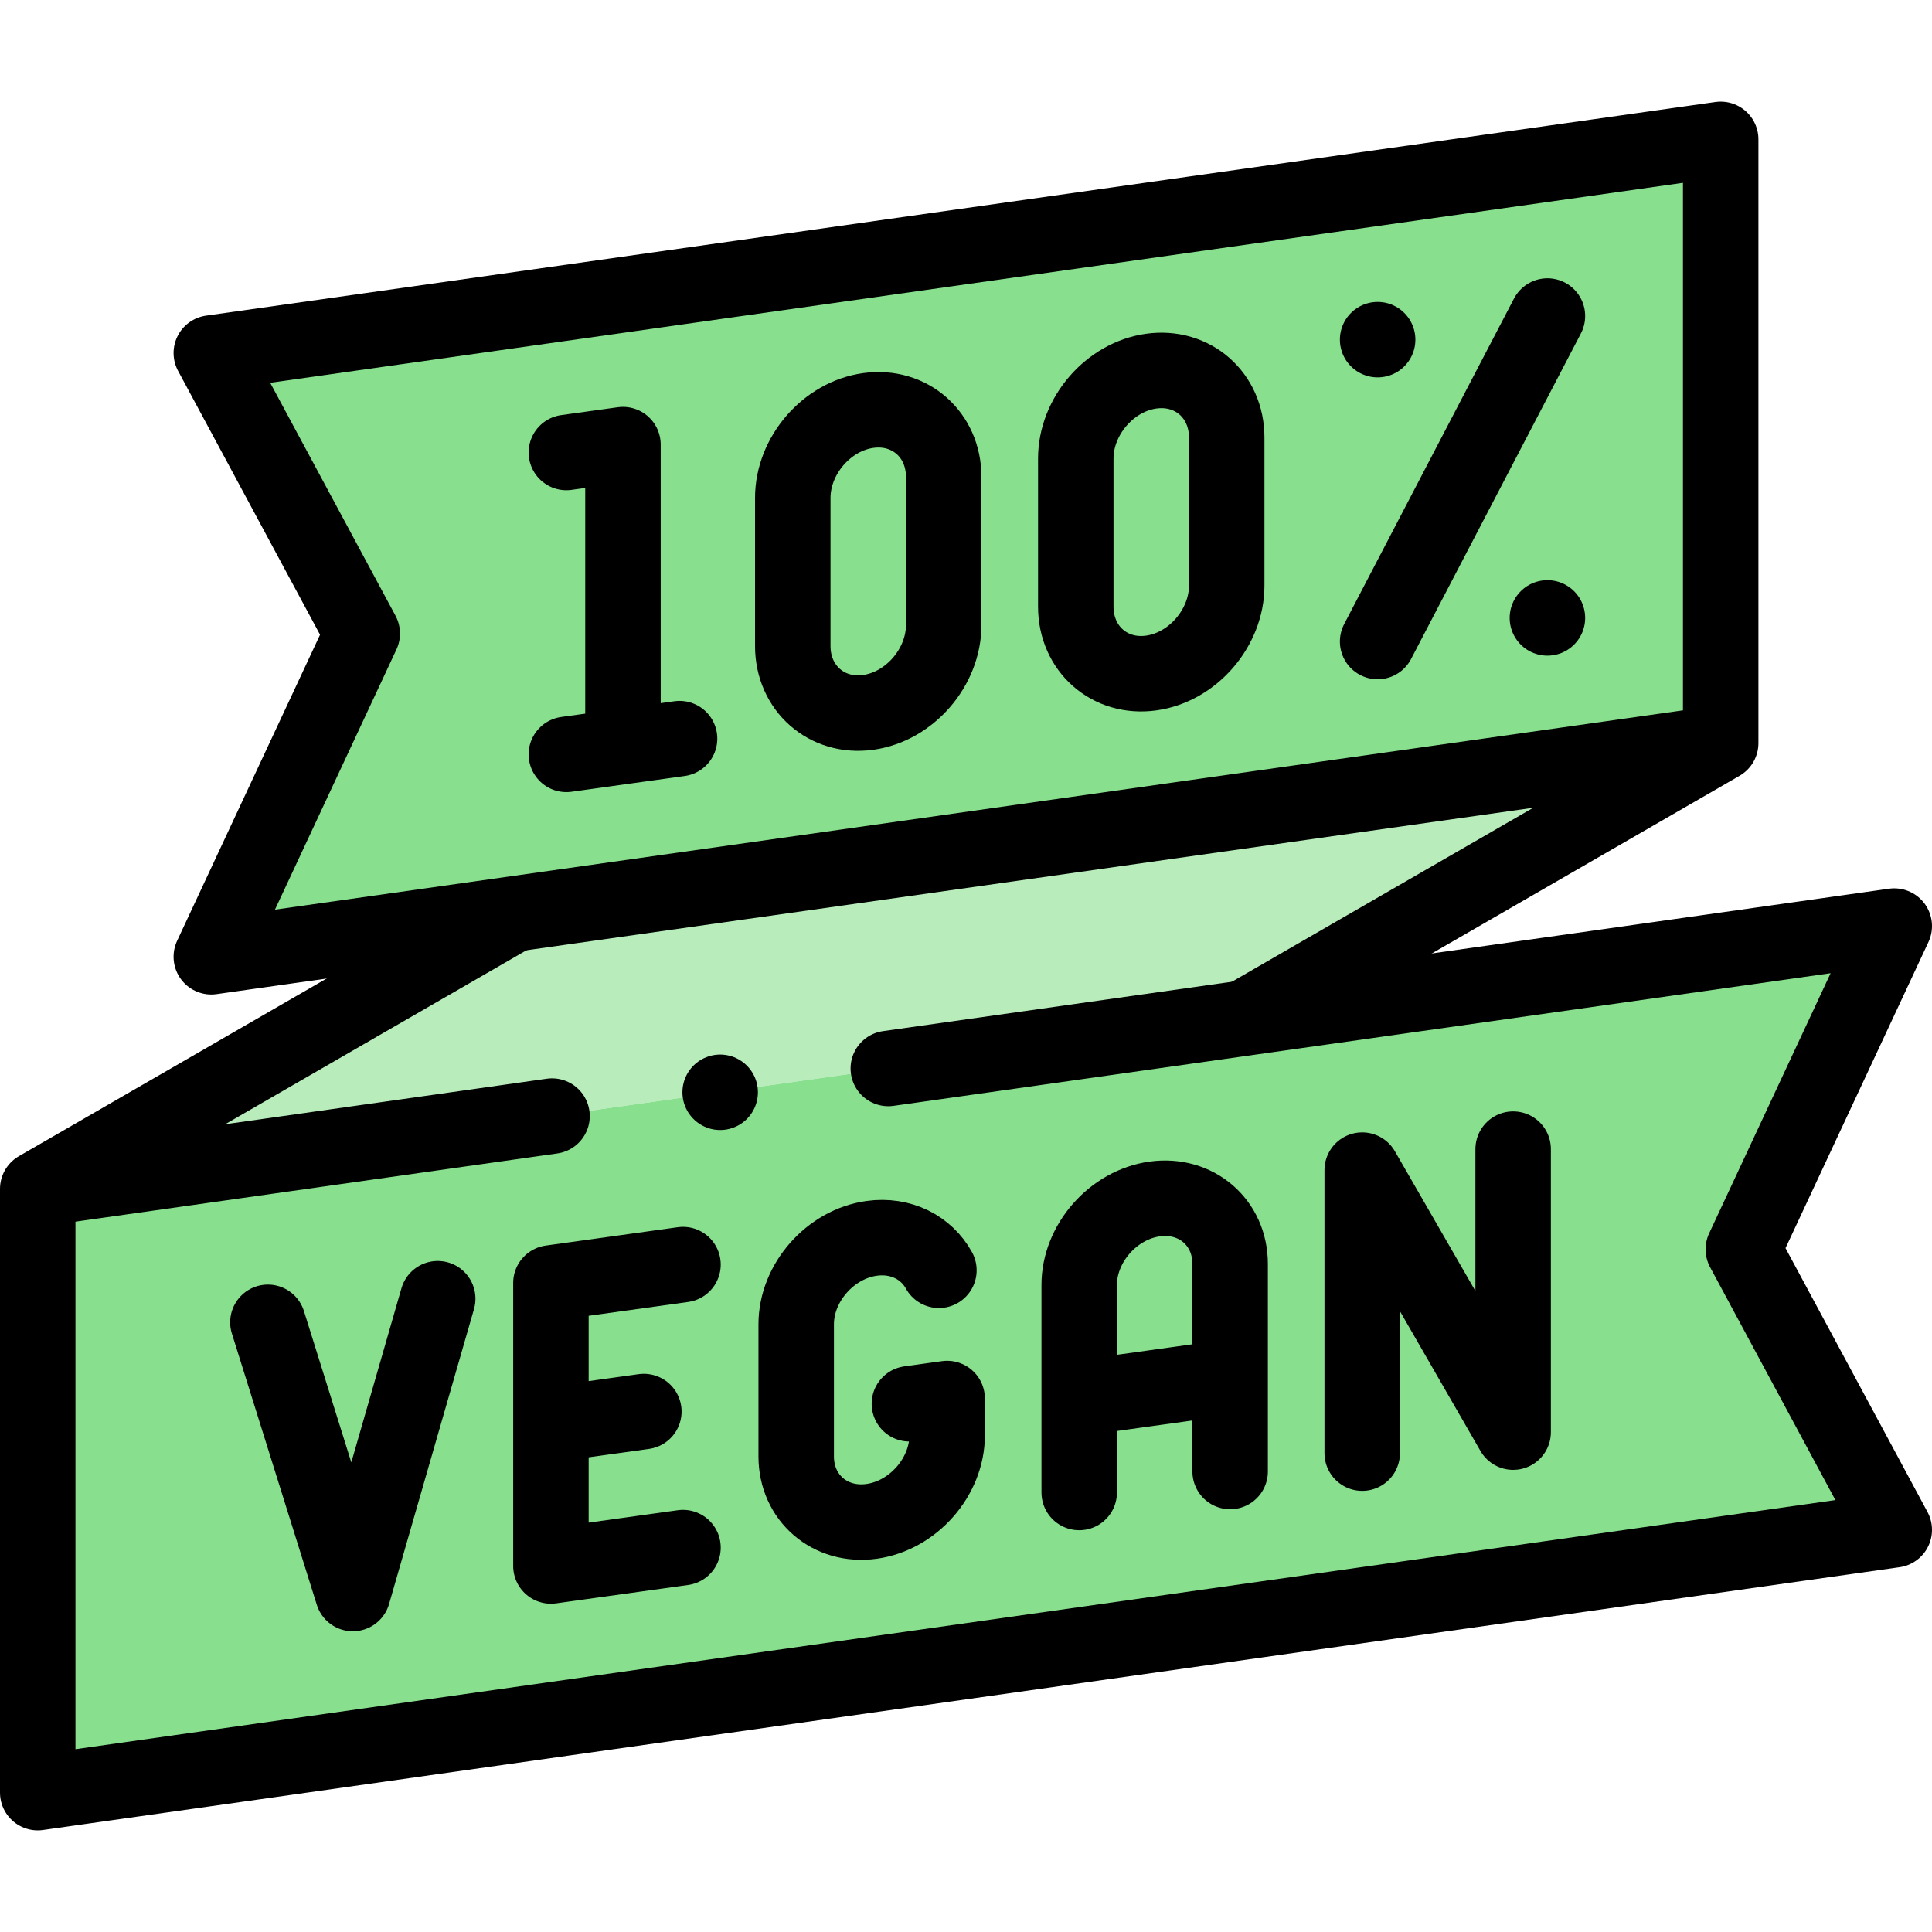
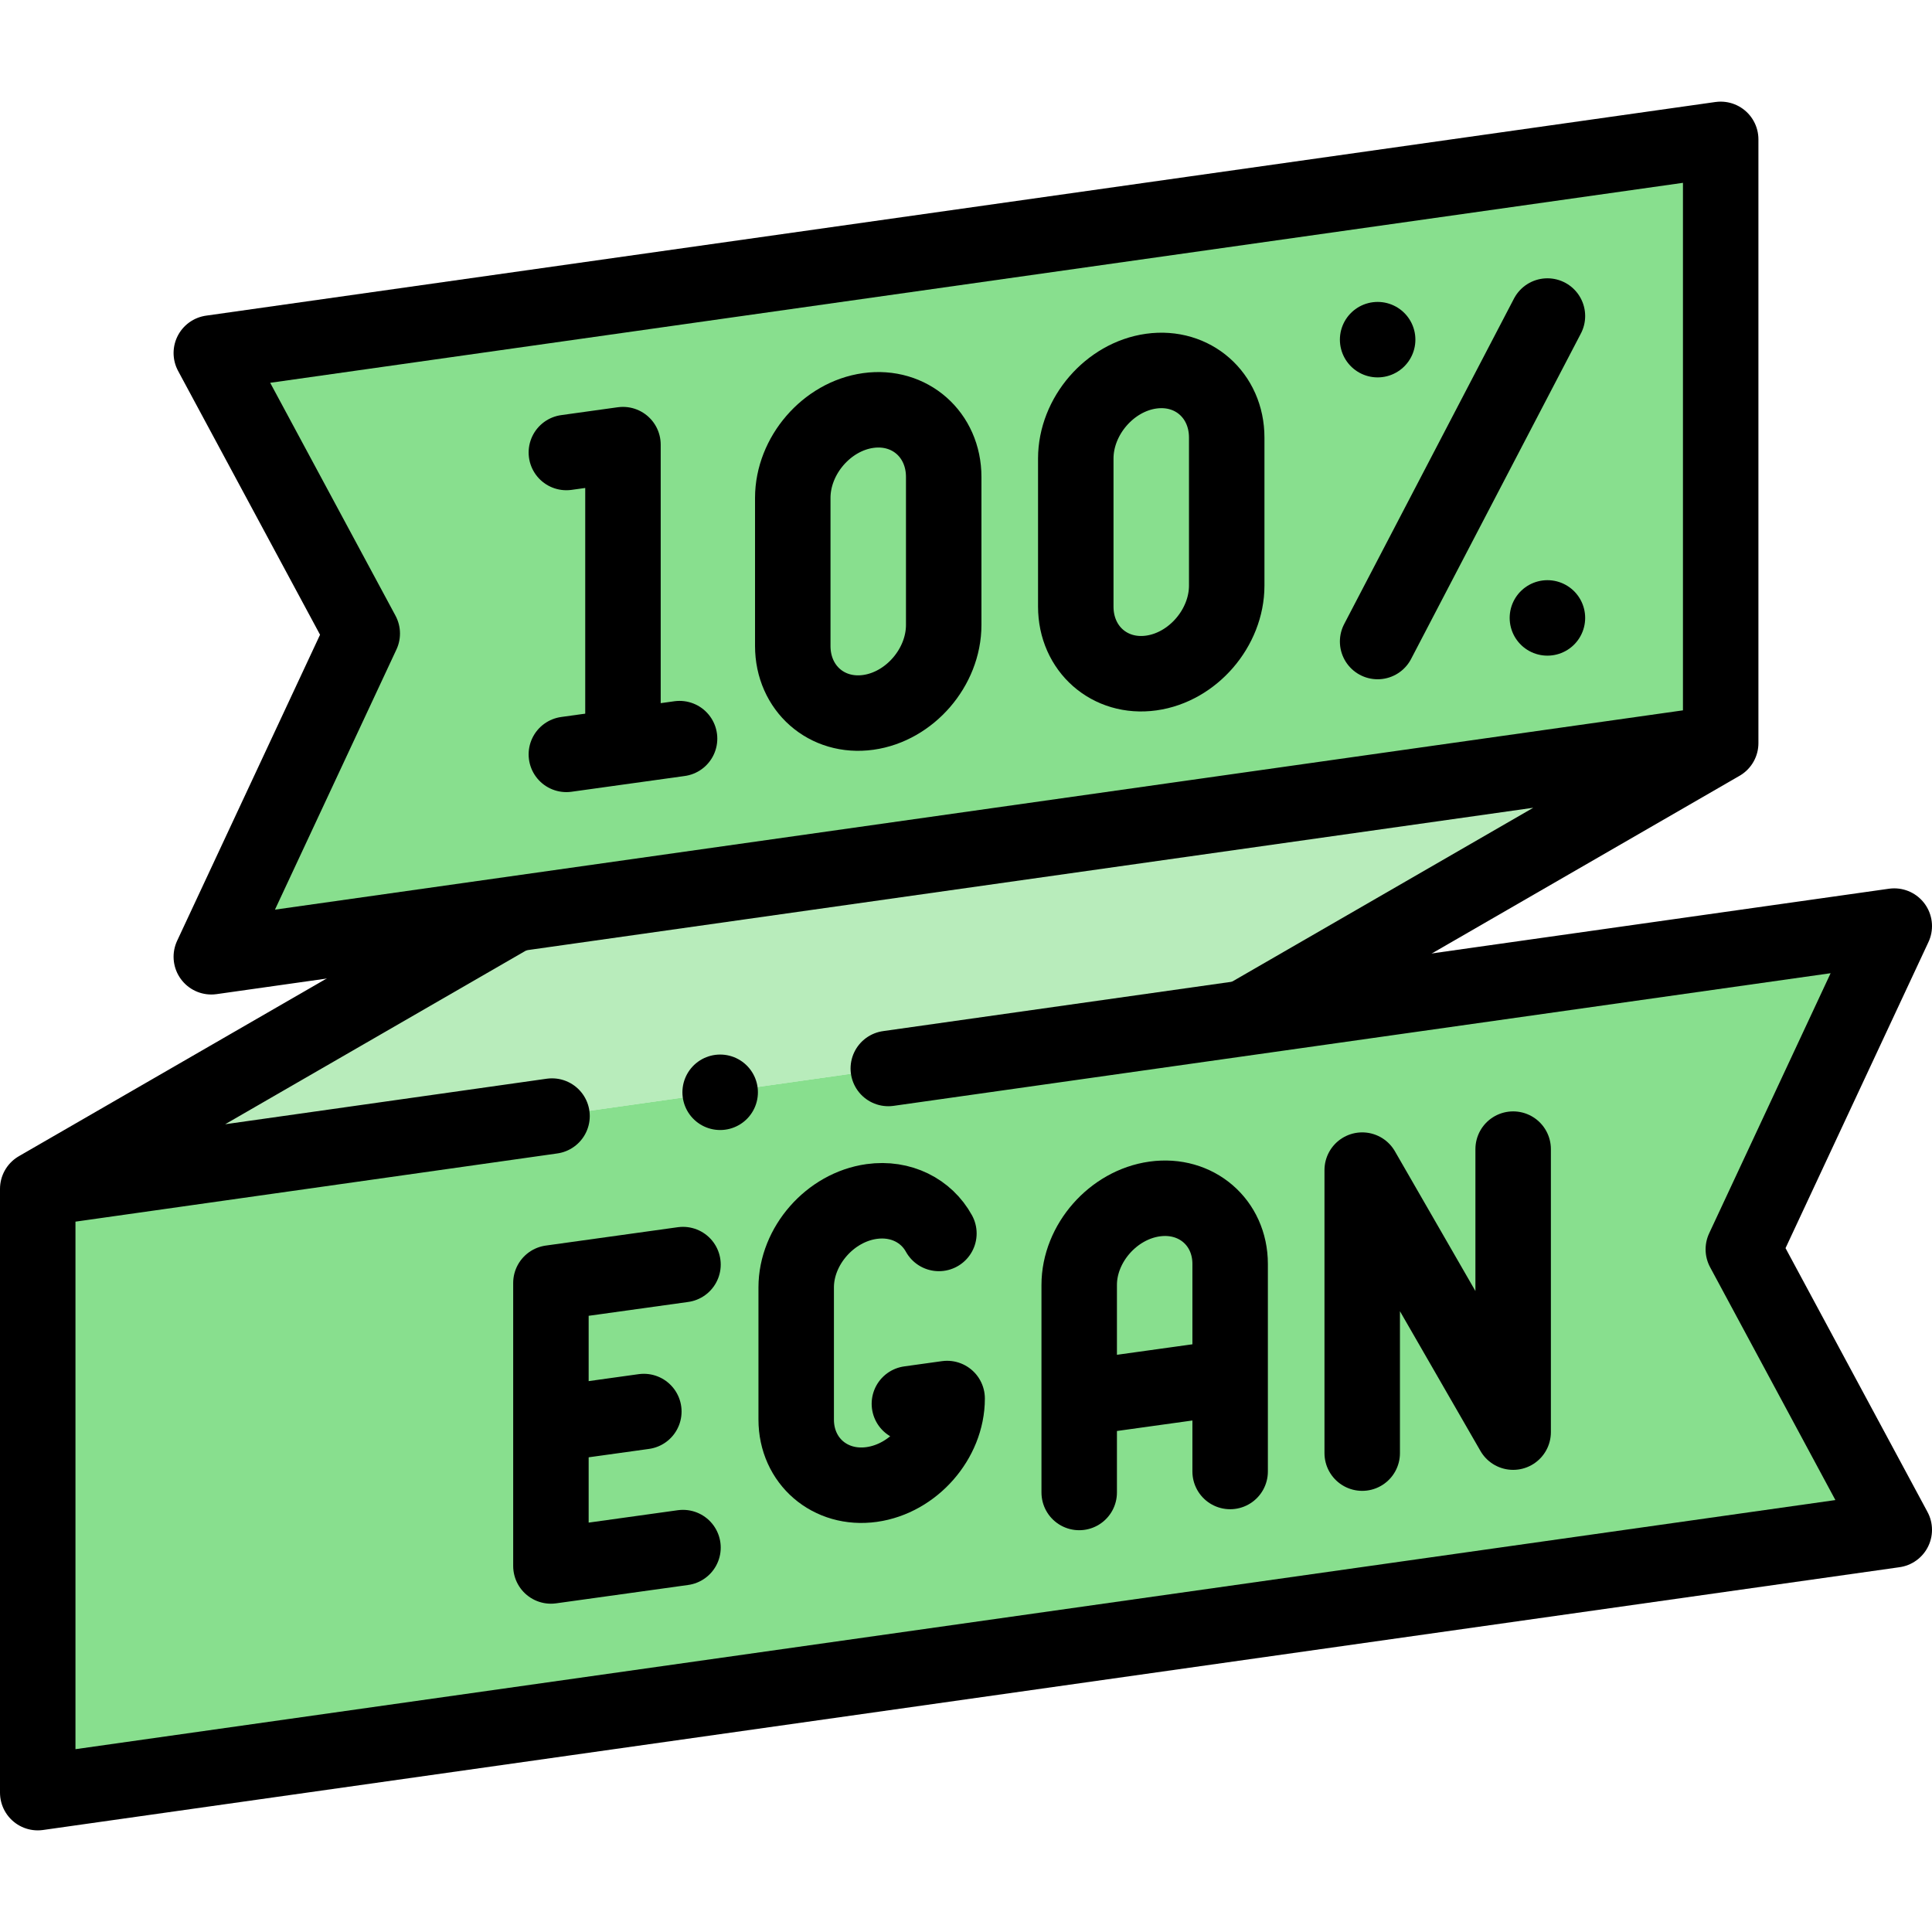
<svg xmlns="http://www.w3.org/2000/svg" height="512" width="512" xml:space="preserve" style="enable-background:new 0 0 512 512;" viewBox="0 0 512 512" y="0px" x="0px" id="Capa_1" version="1.1">
  <g>
    <g>
      <polygon points="56,253.554 456,196.934 456,36.935 56,93.554     96,167.892" style="fill-rule:evenodd;clip-rule:evenodd;fill:#88DF8E;" />
      <polygon points="136.205,242.201 10,315.065 329.795,269.799     456,196.934" style="fill-rule:evenodd;clip-rule:evenodd;fill:#B8ECBB;" />
      <polygon points="10,315.065 10,475.065 502,405.423 462,331.085     502,245.423" style="fill-rule:evenodd;clip-rule:evenodd;fill:#88DF8E;" />
    </g>
    <g>
      <path d="M135.687,242.5L10,315.065v160l492-69.642l-40-74.338l40-85.662l-266.591,37.736 M146.293,295.773L13.991,314.501" style="fill-rule:evenodd;clip-rule:evenodd;fill:none;stroke:#000000;stroke-width:20;stroke-linecap:round;stroke-linejoin:round;stroke-miterlimit:22.926;" />
      <polyline points="450.959,197.648 56,253.554 96,167.892 56,93.554 456,36.935 456,196.934 330.461,269.415" style="fill-rule:evenodd;clip-rule:evenodd;fill:none;stroke:#000000;stroke-width:20;stroke-linecap:round;stroke-linejoin:round;stroke-miterlimit:22.926;" />
      <line y2="289.467" x2="190.854" y1="289.467" x1="190.847" style="fill-rule:evenodd;clip-rule:evenodd;fill:none;stroke:#000000;stroke-width:20;stroke-linecap:round;stroke-linejoin:round;stroke-miterlimit:2.613;" />
      <path d="M324.125,365.219l-36.5,5.077 M286,395.523v-55c0-11,9-21.252,20-22.782l0,0c11-1.53,20,6.218,20,17.219v55" style="fill-rule:evenodd;clip-rule:evenodd;fill:none;stroke:#000000;stroke-width:20;stroke-linecap:round;stroke-linejoin:round;stroke-miterlimit:22.926;" />
      <polyline points="181,410.128 146,414.996 146,339.996 181,335.128" style="fill-rule:evenodd;clip-rule:evenodd;fill:none;stroke:#000000;stroke-width:20;stroke-linecap:round;stroke-linejoin:round;stroke-miterlimit:22.926;" />
      <line y2="374.071" x2="170.624" y1="376.731" x1="151.5" style="fill-rule:evenodd;clip-rule:evenodd;fill:none;stroke:#000000;stroke-width:20;stroke-linecap:round;stroke-linejoin:round;stroke-miterlimit:22.926;" />
-       <path d="M241,372.015l10-1.391v9.767c0,11-9,21.252-20,22.782c-11,1.53-20-6.218-20-17.218v-35c0-11,9-21.251,20-22.781    c7.747-1.077,14.502,2.447,17.82,8.468" style="fill-rule:evenodd;clip-rule:evenodd;fill:none;stroke:#000000;stroke-width:20;stroke-linecap:round;stroke-linejoin:round;stroke-miterlimit:22.926;" />
+       <path d="M241,372.015l10-1.391c0,11-9,21.252-20,22.782c-11,1.53-20-6.218-20-17.218v-35c0-11,9-21.251,20-22.781    c7.747-1.077,14.502,2.447,17.82,8.468" style="fill-rule:evenodd;clip-rule:evenodd;fill:none;stroke:#000000;stroke-width:20;stroke-linecap:round;stroke-linejoin:round;stroke-miterlimit:22.926;" />
      <polyline points="361,385.091 361,310.092 401,379.528 401,304.528" style="fill-rule:evenodd;clip-rule:evenodd;fill:none;stroke:#000000;stroke-width:20;stroke-linecap:round;stroke-linejoin:round;stroke-miterlimit:22.926;" />
-       <polyline points="71,350.428 93.5,422.299 116,344.169" style="fill-rule:evenodd;clip-rule:evenodd;fill:none;stroke:#000000;stroke-width:20;stroke-linecap:round;stroke-linejoin:round;stroke-miterlimit:22.926;" />
      <polyline points="150.093,119.916 165.092,117.83 165.092,193.58" style="fill-rule:evenodd;clip-rule:evenodd;fill:none;stroke:#000000;stroke-width:20;stroke-linecap:round;stroke-linejoin:round;stroke-miterlimit:22.926;" />
      <line y2="195.743" x2="180.092" y1="199.916" x1="150.092" style="fill-rule:evenodd;clip-rule:evenodd;fill:none;stroke:#000000;stroke-width:20;stroke-linecap:round;stroke-linejoin:round;stroke-miterlimit:22.926;" />
      <path d="M230.092,108.789L230.092,108.789c11-1.53,20,6.392,20,17.605v39.226c0,11.213-9,21.639-20,23.168h0c-11,1.53-20-6.392-20-17.605    v-39.226C210.092,120.745,219.092,110.319,230.092,108.789z" style="fill-rule:evenodd;clip-rule:evenodd;fill:none;stroke:#000000;stroke-width:20;stroke-linecap:round;stroke-linejoin:round;stroke-miterlimit:22.926;" />
      <path d="M305.092,98.357L305.092,98.357c11-1.53,20,6.392,20,17.605v39.226c0,11.213-9,21.638-20,23.168h0c-11,1.53-20-6.392-20-17.605    v-39.226C285.092,110.313,294.092,99.888,305.092,98.357z" style="fill-rule:evenodd;clip-rule:evenodd;fill:none;stroke:#000000;stroke-width:20;stroke-linecap:round;stroke-linejoin:round;stroke-miterlimit:22.926;" />
      <line y2="170.013" x2="365.085" y1="83.754" x1="410.085" style="fill-rule:evenodd;clip-rule:evenodd;fill:none;stroke:#000000;stroke-width:20;stroke-linecap:round;stroke-linejoin:round;stroke-miterlimit:22.926;" />
      <line y2="90.012" x2="365.092" y1="90.013" x1="365.085" style="fill-rule:evenodd;clip-rule:evenodd;fill:none;stroke:#000000;stroke-width:20;stroke-linecap:round;stroke-linejoin:round;stroke-miterlimit:22.926;" />
      <line y2="163.753" x2="410.085" y1="163.754" x1="410.078" style="fill-rule:evenodd;clip-rule:evenodd;fill:none;stroke:#000000;stroke-width:20;stroke-linecap:round;stroke-linejoin:round;stroke-miterlimit:22.926;" />
    </g>
  </g>
</svg>